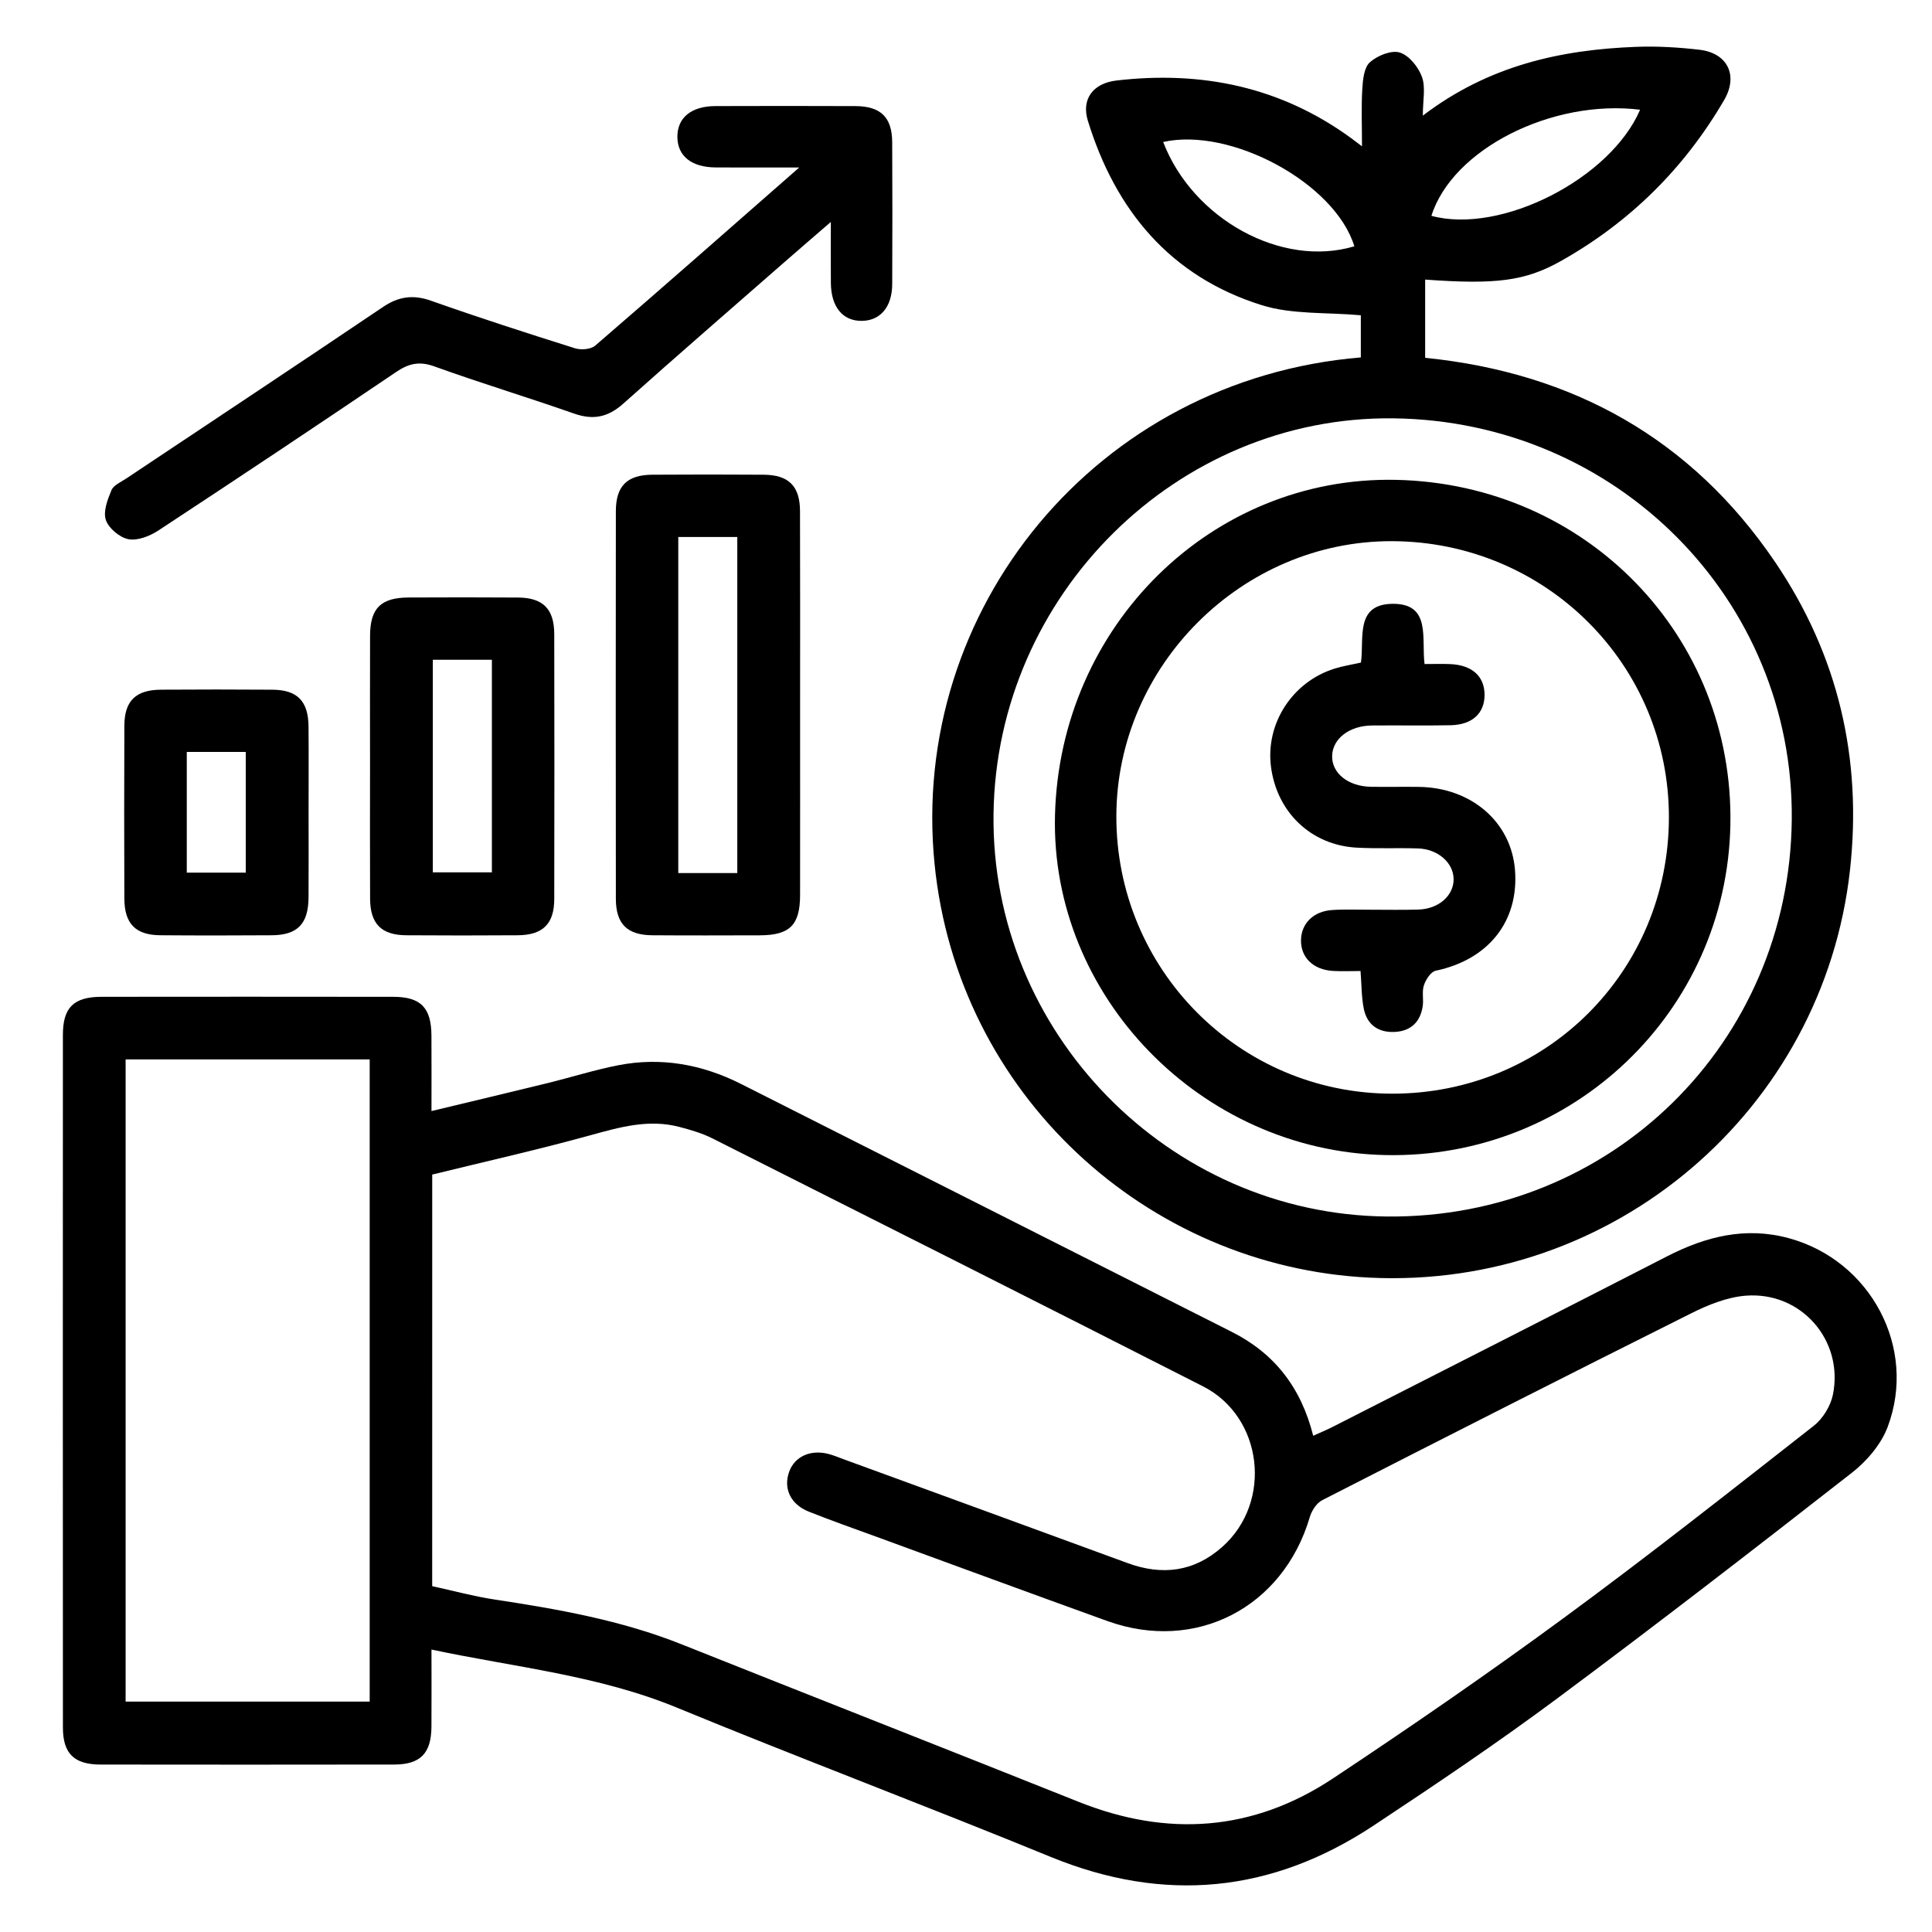
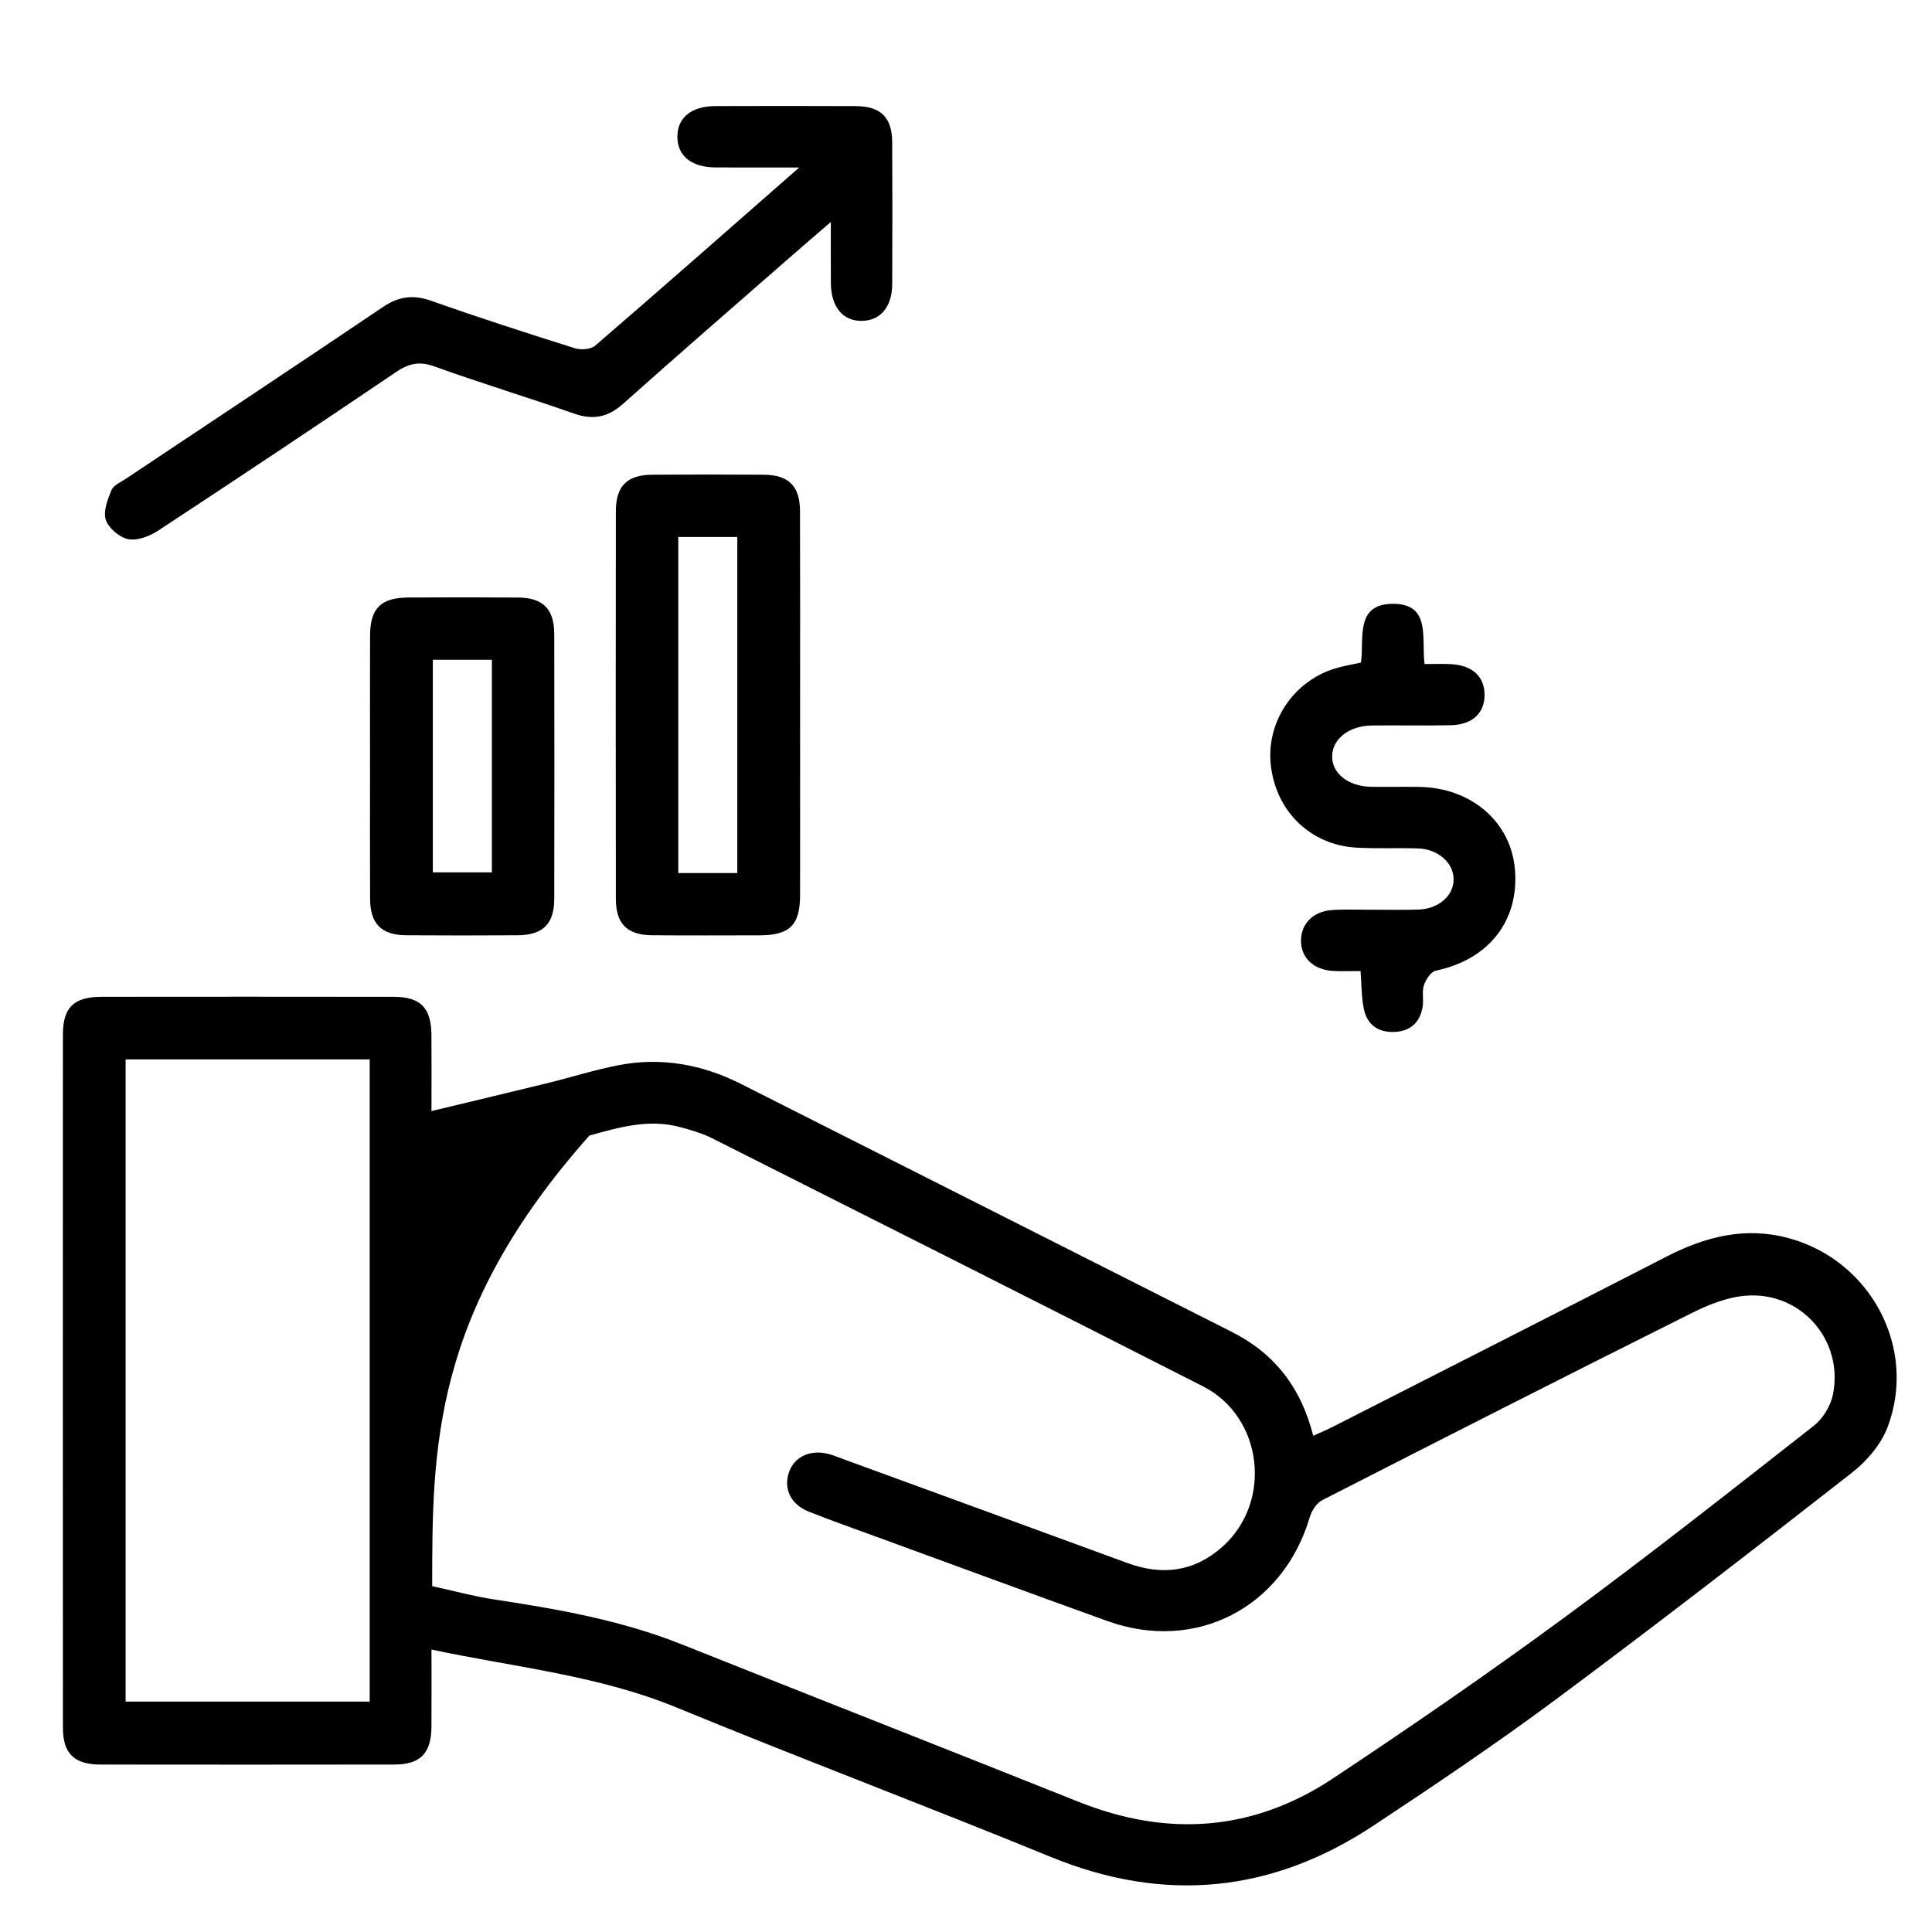
<svg xmlns="http://www.w3.org/2000/svg" version="1.1" id="Layer_1" x="0px" y="0px" viewBox="0 0 1080 1080" style="enable-background:new 0 0 1080 1080;" xml:space="preserve">
  <g>
-     <path d="M241.2,922.12c0,14.76,0.09,28.99-0.02,43.22c-0.12,14.78-6.16,21.02-20.77,21.05c-54.72,0.09-109.44,0.08-164.16,0.01   c-14.82-0.02-21.07-6.12-21.08-20.71c-0.06-129.09-0.06-258.17-0.01-387.26c0.01-15.28,6.09-21.19,21.65-21.21   c54.36-0.06,108.72-0.06,163.09,0.01c15.3,0.02,21.19,6.09,21.28,21.6c0.09,13.56,0.02,27.12,0.02,42.26   c22.22-5.34,43.55-10.4,64.85-15.62c13.16-3.23,26.13-7.35,39.4-9.96c23.99-4.72,47-0.55,68.67,10.37   c91.52,46.14,182.94,92.48,274.45,138.64c23.82,12.01,38.69,31,45.52,58.08c3.92-1.78,7.38-3.19,10.7-4.88   c62.38-31.76,124.8-63.43,187.07-95.4c21.71-11.14,43.95-16.77,68.2-10.14c45.65,12.47,71.81,61.29,55.14,105.53   c-3.67,9.73-11.67,19.08-20.02,25.6c-54.63,42.68-109.48,85.1-165.12,126.45c-33.25,24.71-67.69,47.9-102.26,70.77   c-56.89,37.64-116.93,43.53-180.56,17.45c-69.36-28.44-139.54-54.86-208.86-83.4C334.52,936.51,287.86,932.02,241.2,922.12z    M241.6,886.67c12.14,2.65,23.19,5.69,34.44,7.4c35.7,5.42,71.14,11.62,104.94,25.1c73.95,29.48,148.06,58.54,221.99,88.07   c49.74,19.87,97.55,16.5,142.16-13.09c43.76-29.03,87.05-58.86,129.37-89.95c47.23-34.69,93.26-71.01,139.4-107.16   c5.1-4,9.44-11.11,10.72-17.46c6.13-30.4-17.88-57.81-48.88-55.27c-10.29,0.84-20.8,5.07-30.21,9.77   c-68.99,34.49-137.75,69.43-206.42,104.54c-3.15,1.61-5.88,5.89-6.94,9.48c-14.93,50.59-63.77,75.88-113.18,58.06   c-42.98-15.5-85.85-31.3-128.76-46.99c-12.74-4.66-25.55-9.14-38.14-14.17c-10.26-4.1-14.32-13.04-10.91-22.38   c3.11-8.5,12.04-12.51,22.15-9.8c2.75,0.74,5.4,1.86,8.08,2.84c52.97,19.36,105.96,38.67,158.91,58.11   c19.48,7.15,37.31,4.85,52.98-9.09c28.24-25.13,22.74-72.64-10.82-89.71c-91.34-46.48-182.87-92.59-274.4-138.68   c-5.67-2.85-11.96-4.65-18.13-6.29c-17.36-4.63-33.71,0.14-50.44,4.75c-29.12,8.03-58.62,14.65-87.9,21.84   C241.6,733.66,241.6,809.73,241.6,886.67z M206.66,592.21c-46.12,0-91.29,0-136.44,0c0,120.22,0,239.76,0,359   c45.94,0,91.11,0,136.44,0C206.66,831.31,206.66,712.28,206.66,592.21z" />
-     <path d="M760.71,199.8c0-9.12,0-17.56,0-23.56c-19.14-1.75-38.36-0.31-55.45-5.67c-50.99-15.97-81.71-52.93-97.15-103.12   c-3.7-12.04,2.86-20.91,16.05-22.45c47.58-5.53,91.73,3.52,131,32.13c1.38,1,2.73,2.04,6.2,4.65c0-12.01-0.44-22.14,0.18-32.2   c0.31-5.14,0.98-11.89,4.25-14.79c4.17-3.7,11.96-6.89,16.69-5.43c5.19,1.6,10.41,8.11,12.41,13.64   c2.12,5.87,0.48,13.11,0.48,21.63c36.68-27.95,76.95-36.87,119.34-38.45c11.74-0.44,23.63,0.27,35.31,1.63   c15.75,1.84,21.77,14.4,13.82,28.05c-22.27,38.23-52.72,68.34-91.27,90.04c-20.07,11.29-36.43,13.24-75.9,10.39   c0,14.4,0,28.73,0,43.73c82.52,8.33,148.86,45.18,195.66,114.21c35.24,51.97,48.76,109.88,41.81,172.29   c-14.88,133.65-131.72,234.4-268.65,227.68c-124.63-6.12-230.19-102.6-243.06-231.2C508.17,340.48,613.17,212.07,760.71,199.8z    M778.75,233.85c-120.77-1.33-221.71,98.55-223.36,221.04c-1.65,122.11,97.93,224.03,220,225.15   c125.13,1.15,224.91-96.68,226.22-221.79C1002.89,335.14,903.67,235.23,778.75,233.85z M800.16,120.65   c39,10.56,100.19-20.85,116.66-59.31C867.63,55.27,811.92,83.36,800.16,120.65z M757.09,137.67   c-10.81-35.34-69.1-66.77-106.87-58.3C666.78,122.52,716.57,149.89,757.09,137.67z" />
+     <path d="M241.2,922.12c0,14.76,0.09,28.99-0.02,43.22c-0.12,14.78-6.16,21.02-20.77,21.05c-54.72,0.09-109.44,0.08-164.16,0.01   c-14.82-0.02-21.07-6.12-21.08-20.71c-0.06-129.09-0.06-258.17-0.01-387.26c0.01-15.28,6.09-21.19,21.65-21.21   c54.36-0.06,108.72-0.06,163.09,0.01c15.3,0.02,21.19,6.09,21.28,21.6c0.09,13.56,0.02,27.12,0.02,42.26   c22.22-5.34,43.55-10.4,64.85-15.62c13.16-3.23,26.13-7.35,39.4-9.96c23.99-4.72,47-0.55,68.67,10.37   c91.52,46.14,182.94,92.48,274.45,138.64c23.82,12.01,38.69,31,45.52,58.08c3.92-1.78,7.38-3.19,10.7-4.88   c62.38-31.76,124.8-63.43,187.07-95.4c21.71-11.14,43.95-16.77,68.2-10.14c45.65,12.47,71.81,61.29,55.14,105.53   c-3.67,9.73-11.67,19.08-20.02,25.6c-54.63,42.68-109.48,85.1-165.12,126.45c-33.25,24.71-67.69,47.9-102.26,70.77   c-56.89,37.64-116.93,43.53-180.56,17.45c-69.36-28.44-139.54-54.86-208.86-83.4C334.52,936.51,287.86,932.02,241.2,922.12z    M241.6,886.67c12.14,2.65,23.19,5.69,34.44,7.4c35.7,5.42,71.14,11.62,104.94,25.1c73.95,29.48,148.06,58.54,221.99,88.07   c49.74,19.87,97.55,16.5,142.16-13.09c43.76-29.03,87.05-58.86,129.37-89.95c47.23-34.69,93.26-71.01,139.4-107.16   c5.1-4,9.44-11.11,10.72-17.46c6.13-30.4-17.88-57.81-48.88-55.27c-10.29,0.84-20.8,5.07-30.21,9.77   c-68.99,34.49-137.75,69.43-206.42,104.54c-3.15,1.61-5.88,5.89-6.94,9.48c-14.93,50.59-63.77,75.88-113.18,58.06   c-42.98-15.5-85.85-31.3-128.76-46.99c-12.74-4.66-25.55-9.14-38.14-14.17c-10.26-4.1-14.32-13.04-10.91-22.38   c3.11-8.5,12.04-12.51,22.15-9.8c2.75,0.74,5.4,1.86,8.08,2.84c52.97,19.36,105.96,38.67,158.91,58.11   c19.48,7.15,37.31,4.85,52.98-9.09c28.24-25.13,22.74-72.64-10.82-89.71c-91.34-46.48-182.87-92.59-274.4-138.68   c-5.67-2.85-11.96-4.65-18.13-6.29c-17.36-4.63-33.71,0.14-50.44,4.75C241.6,733.66,241.6,809.73,241.6,886.67z M206.66,592.21c-46.12,0-91.29,0-136.44,0c0,120.22,0,239.76,0,359   c45.94,0,91.11,0,136.44,0C206.66,831.31,206.66,712.28,206.66,592.21z" />
    <path d="M446.78,93.62c-17.62,0-32.14,0.06-46.65-0.02c-13.57-0.07-21.4-6.36-21.47-17.06c-0.07-10.73,7.77-17.2,21.26-17.24   c26.1-0.08,52.2-0.11,78.3,0.01c14.11,0.07,20.44,6.25,20.52,20.17c0.15,26.45,0.12,52.9,0.01,79.35   c-0.05,12.67-6.58,20.39-16.91,20.54c-10.7,0.16-17.27-7.76-17.38-21.15c-0.09-10.55-0.02-21.11-0.02-34.15   c-9.62,8.32-17.36,14.96-25.03,21.67c-30.4,26.6-60.93,53.04-91.06,79.95c-8.45,7.55-16.73,9.26-27.41,5.51   c-25.92-9.09-52.25-17.04-78.08-26.36c-8.46-3.06-14.37-1.67-21.5,3.16c-44.08,29.84-88.39,59.34-132.87,88.57   c-4.73,3.11-11.52,5.8-16.64,4.85c-4.91-0.91-11.07-6.06-12.67-10.72c-1.62-4.72,0.94-11.43,3.12-16.67   c1.18-2.84,5.3-4.55,8.26-6.53c47.84-31.93,95.81-63.68,143.48-95.86c8.85-5.97,16.94-7.06,27.05-3.48   c26.57,9.4,53.42,18.06,80.31,26.53c3.37,1.06,8.87,0.63,11.32-1.48C370.08,161.02,407.08,128.42,446.78,93.62z" />
    <path d="M447.26,394.08c0,35.41,0.04,70.82-0.01,106.23c-0.02,16.81-5.73,22.49-22.54,22.54c-20.03,0.05-40.07,0.12-60.1-0.03   c-14.02-0.11-20.32-6.34-20.34-20.37c-0.09-72.25-0.09-144.5,0-216.74c0.02-14.05,6.3-20.25,20.35-20.34   c20.75-0.14,41.5-0.14,62.24,0c14.02,0.1,20.31,6.33,20.35,20.35C447.34,321.83,447.26,357.95,447.26,394.08z M412.15,488.05   c0-63.26,0-125.56,0-187.88c-11.36,0-21.95,0-32.99,0c0,62.82,0,125.12,0,187.88C390.32,488.05,400.9,488.05,412.15,488.05z" />
    <path d="M206.85,428.31c0-24.32-0.07-48.64,0.02-72.96c0.06-15.37,6.04-21.27,21.53-21.34c20.39-0.09,40.78-0.13,61.17,0.02   c13.97,0.1,20.23,6.36,20.26,20.45c0.1,49.36,0.11,98.71,0,148.07c-0.03,13.95-6.39,20.17-20.46,20.27   c-20.75,0.14-41.5,0.15-62.24,0c-13.97-0.1-20.17-6.38-20.25-20.46C206.76,477.67,206.85,452.99,206.85,428.31z M241.95,368.81   c0,40.32,0,79.73,0,118.83c11.62,0,22.46,0,33.02,0c0-40.04,0-79.2,0-118.83C263.83,368.81,253.25,368.81,241.95,368.81z" />
-     <path d="M172.5,454.41c0,15.74,0.08,31.47-0.02,47.21c-0.1,14.83-6.14,21.11-20.62,21.2c-20.75,0.14-41.5,0.16-62.24-0.01   c-13.88-0.11-20.06-6.44-20.11-20.6c-0.11-32.19-0.13-64.38,0.01-96.56c0.06-13.92,6.39-20.02,20.58-20.11   c20.75-0.13,41.5-0.15,62.24,0.01c13.9,0.11,20.01,6.41,20.13,20.58C172.61,422.22,172.5,438.31,172.5,454.41z M104.41,420.35   c0,22.77,0,45.01,0,67.46c11.43,0,22.25,0,32.97,0c0-22.96,0-45.22,0-67.46C126.01,420.35,115.44,420.35,104.41,420.35z" />
-     <path d="M780.37,268.24c106.51,2.25,189,87.41,186.92,192.97c-2.06,104.35-88.28,186.76-193,184.48   c-103.01-2.25-187.12-88.85-184.54-190C592.45,349.63,677.44,266.06,780.37,268.24z M778.08,611.37   c86.09,0.12,154.65-68.16,154.85-154.21c0.2-85.49-68.73-154.37-154.75-154.64c-83.76-0.27-153.83,69.49-154.13,153.46   C623.75,541.72,692.67,611.25,778.08,611.37z" />
    <path d="M760.55,542.81c-5.52,0-10.46,0.23-15.38-0.05c-11.08-0.64-18.09-7.54-17.9-17.29c0.18-9.28,6.96-16.08,17.45-16.76   c7.12-0.46,14.3-0.15,21.45-0.17c8.94-0.02,17.89,0.21,26.82-0.09c11.36-0.38,19.73-7.91,19.59-17.13   c-0.14-9.06-8.74-16.67-19.92-17.04c-11.43-0.37-22.91,0.19-34.32-0.44c-25.42-1.4-44.6-19.8-47.86-45.28   c-3.08-24.05,11.87-47.31,35.4-54.75c4.71-1.49,9.66-2.25,14.9-3.44c1.89-13.38-3.53-32.74,17.84-32.83   c21.52-0.09,15.9,19.37,17.71,33.66c5.17,0,9.74-0.16,14.29,0.03c12.19,0.5,19.16,6.74,19.26,17.03c0.1,10.36-6.8,16.9-18.95,17.15   c-14.66,0.3-29.32-0.01-43.98,0.14c-12.69,0.13-22.04,7.39-22.28,16.98c-0.24,9.69,8.93,17.08,21.73,17.29   c8.94,0.15,17.88-0.07,26.82,0.06c29.33,0.41,51.52,19.63,53.66,46.38c2.3,28.76-14.83,50.19-44.32,56.38   c-2.72,0.57-5.51,4.94-6.58,8.11c-1.2,3.56-0.1,7.83-0.67,11.69c-1.34,8.97-6.8,14.06-15.87,14.43   c-9.02,0.37-15.29-4.08-17.07-12.98C761.05,557.4,761.16,550.61,760.55,542.81z" />
  </g>
</svg>